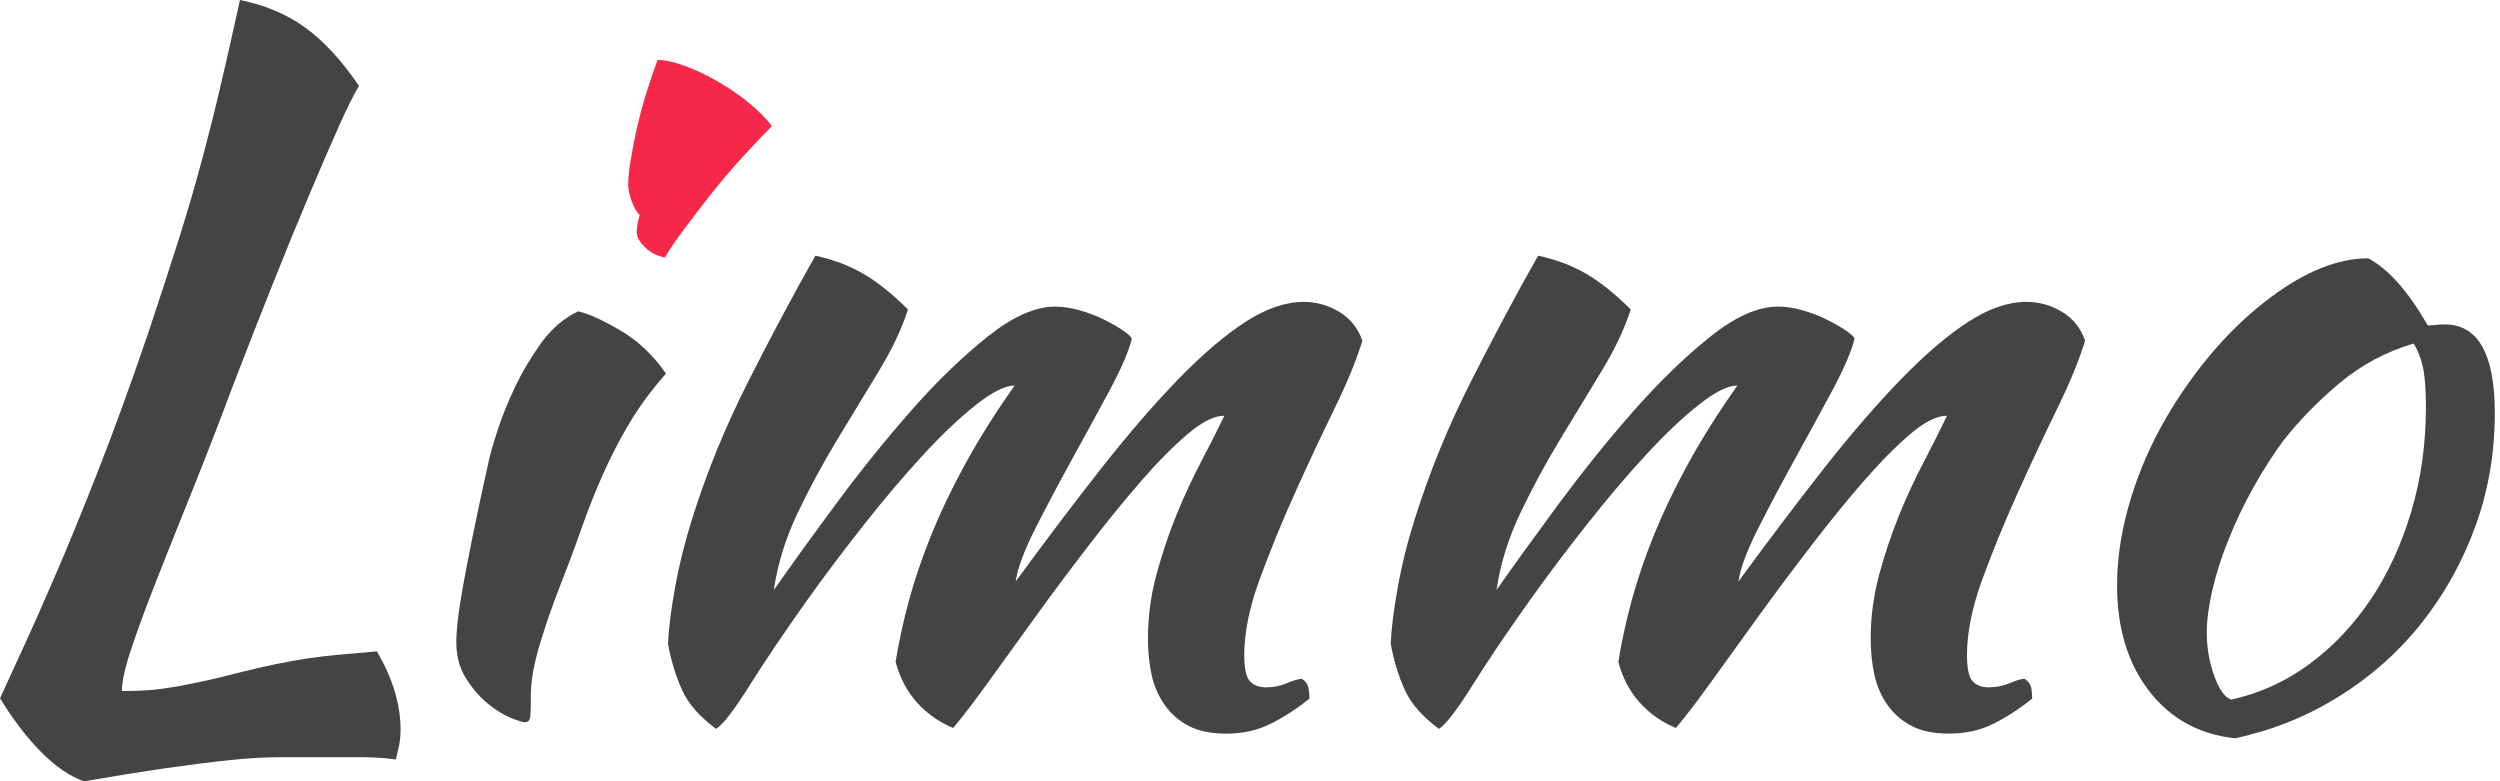
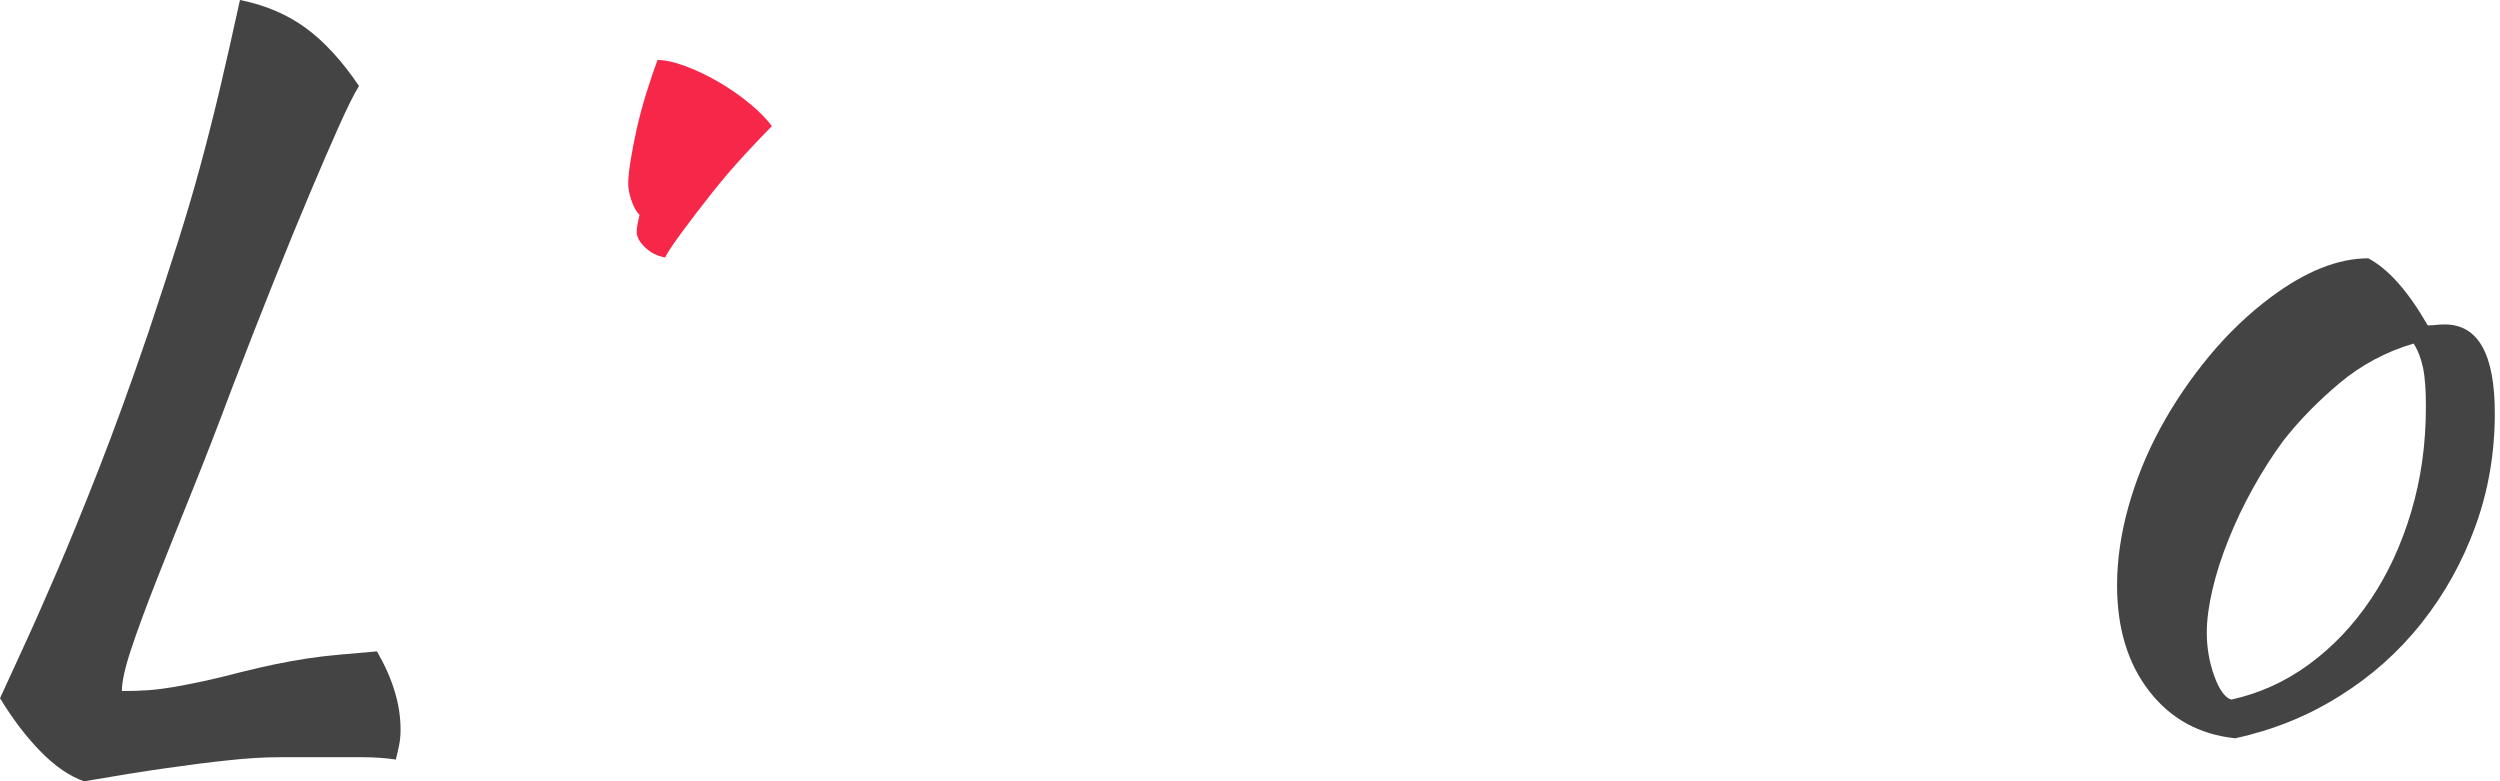
<svg xmlns="http://www.w3.org/2000/svg" version="1.1" id="Layer_1" x="0px" y="0px" width="80px" height="25px" viewBox="0 0 80 25" enable-background="new 0 0 80 25" xml:space="preserve">
  <g>
    <path fill="#444444" d="M12.062,20.844c0.504,0.867,0.756,1.699,0.756,2.5c0,0.182-0.015,0.348-0.045,0.496   c-0.031,0.15-0.065,0.305-0.106,0.465c-0.343-0.05-0.701-0.074-1.074-0.074c-0.373,0-0.76,0-1.163,0c-0.484,0-0.973,0-1.466,0   c-0.495,0-1.043,0.031-1.647,0.097c-0.604,0.063-1.28,0.149-2.025,0.257c-0.746,0.105-1.612,0.246-2.6,0.417   c-0.464-0.161-0.928-0.479-1.391-0.952c-0.464-0.474-0.897-1.043-1.3-1.707c0.201-0.443,0.454-0.992,0.756-1.648   c0.302-0.653,0.654-1.451,1.058-2.387c0.403-0.938,0.852-2.037,1.346-3.297c0.493-1.259,1.022-2.715,1.586-4.367   C5.11,9.554,5.422,8.597,5.685,7.77c0.261-0.826,0.499-1.627,0.71-2.403c0.211-0.776,0.418-1.587,0.62-2.434   C7.215,2.086,7.437,1.109,7.679,0C8.484,0.162,9.185,0.458,9.78,0.892c0.594,0.434,1.164,1.054,1.708,1.859   c-0.161,0.261-0.373,0.685-0.634,1.269c-0.262,0.584-0.569,1.294-0.922,2.129C9.578,6.985,9.19,7.932,8.767,8.989   c-0.423,1.057-0.867,2.191-1.33,3.398c-0.444,1.188-0.877,2.304-1.3,3.354c-0.423,1.048-0.801,1.993-1.133,2.839   s-0.6,1.57-0.801,2.175C4,21.359,3.9,21.812,3.9,22.114c0.322,0,0.615-0.011,0.876-0.03c0.262-0.021,0.534-0.057,0.816-0.105   c0.282-0.051,0.589-0.11,0.922-0.182c0.332-0.07,0.73-0.167,1.193-0.288c0.403-0.101,0.776-0.187,1.119-0.257   c0.342-0.07,0.68-0.131,1.013-0.182s0.675-0.09,1.027-0.121C11.22,20.919,11.619,20.885,12.062,20.844z" />
-     <path fill="#444444" d="M14.602,20.542c0-0.183,0.016-0.408,0.045-0.681c0.031-0.271,0.086-0.635,0.166-1.088   c0.082-0.455,0.187-1.002,0.319-1.648c0.13-0.645,0.296-1.421,0.498-2.327c0.041-0.202,0.13-0.524,0.272-0.967   c0.141-0.442,0.327-0.912,0.56-1.406c0.231-0.493,0.514-0.972,0.846-1.437c0.333-0.463,0.731-0.805,1.194-1.027   c0.342,0.081,0.796,0.288,1.36,0.619c0.563,0.333,1.047,0.792,1.45,1.376c-0.463,0.524-0.851,1.048-1.163,1.571   s-0.594,1.068-0.847,1.633c-0.252,0.564-0.483,1.148-0.695,1.753c-0.211,0.604-0.449,1.239-0.711,1.903   c-0.222,0.566-0.423,1.146-0.604,1.74c-0.182,0.594-0.283,1.112-0.303,1.558c0,0.36-0.005,0.618-0.015,0.771   c-0.011,0.15-0.066,0.227-0.167,0.227c-0.08,0-0.241-0.049-0.484-0.149c-0.241-0.103-0.488-0.259-0.74-0.47   c-0.252-0.213-0.479-0.479-0.68-0.801C14.702,21.37,14.602,20.984,14.602,20.542z" />
-     <path fill="#444444" d="M39.179,13.302c-0.322,0-0.715,0.196-1.179,0.591s-0.962,0.898-1.496,1.514   c-0.534,0.615-1.089,1.296-1.663,2.045c-0.574,0.746-1.13,1.486-1.663,2.226c-0.534,0.736-1.032,1.427-1.496,2.071   c-0.464,0.646-0.857,1.162-1.18,1.546c-0.442-0.183-0.826-0.448-1.147-0.802c-0.323-0.354-0.555-0.79-0.696-1.314   c0.101-0.625,0.242-1.273,0.423-1.947c0.183-0.672,0.419-1.371,0.711-2.097c0.292-0.724,0.654-1.483,1.089-2.278   c0.433-0.795,0.962-1.635,1.587-2.521c-0.303,0-0.716,0.207-1.24,0.621c-0.523,0.413-1.087,0.948-1.692,1.604   c-0.604,0.654-1.229,1.392-1.874,2.209c-0.645,0.815-1.25,1.619-1.813,2.406c-0.747,1.049-1.365,1.967-1.86,2.754   c-0.493,0.787-0.852,1.252-1.073,1.394c-0.524-0.384-0.887-0.796-1.088-1.238c-0.202-0.444-0.354-0.938-0.453-1.481   c0.02-0.482,0.095-1.088,0.227-1.813c0.131-0.726,0.317-1.472,0.56-2.235c0.463-1.473,1.063-2.934,1.799-4.385   c0.735-1.451,1.445-2.781,2.13-3.99c0.564,0.121,1.073,0.312,1.526,0.574c0.454,0.262,0.933,0.645,1.437,1.148   c-0.201,0.625-0.514,1.285-0.938,1.98c-0.423,0.695-0.867,1.427-1.329,2.191c-0.464,0.766-0.888,1.552-1.271,2.356   c-0.382,0.807-0.635,1.623-0.755,2.449c0.565-0.807,1.234-1.732,2.01-2.781c0.776-1.048,1.572-2.035,2.388-2.963   c0.816-0.927,1.628-1.712,2.434-2.357c0.806-0.645,1.531-0.968,2.178-0.968c0.24,0,0.503,0.041,0.786,0.121   c0.281,0.081,0.543,0.181,0.786,0.303c0.24,0.12,0.442,0.237,0.604,0.347c0.161,0.111,0.252,0.197,0.271,0.258   c-0.101,0.403-0.337,0.951-0.709,1.647c-0.375,0.694-0.771,1.426-1.195,2.191c-0.423,0.767-0.815,1.507-1.178,2.222   c-0.363,0.718-0.575,1.285-0.635,1.707c0.986-1.349,1.914-2.571,2.779-3.672c0.868-1.098,1.684-2.041,2.449-2.826   c0.767-0.787,1.477-1.391,2.132-1.814c0.654-0.423,1.275-0.634,1.859-0.634c0.402,0,0.781,0.106,1.133,0.317   c0.354,0.212,0.601,0.52,0.742,0.922c-0.184,0.605-0.479,1.331-0.893,2.177c-0.414,0.848-0.832,1.738-1.254,2.676   c-0.424,0.938-0.801,1.859-1.134,2.768c-0.333,0.905-0.499,1.724-0.499,2.448c0,0.423,0.061,0.699,0.182,0.831   c0.121,0.131,0.292,0.195,0.514,0.195c0.242,0,0.469-0.045,0.68-0.137c0.211-0.09,0.367-0.135,0.47-0.135   c0.121,0.08,0.19,0.182,0.211,0.303c0.021,0.119,0.03,0.23,0.03,0.332c-0.403,0.322-0.815,0.588-1.239,0.801   c-0.423,0.213-0.896,0.318-1.421,0.318c-0.483,0-0.882-0.082-1.194-0.242c-0.312-0.161-0.569-0.383-0.77-0.664   c-0.202-0.282-0.344-0.604-0.425-0.967c-0.08-0.36-0.12-0.754-0.12-1.177c0-0.685,0.091-1.364,0.271-2.038   c0.183-0.675,0.398-1.318,0.65-1.932c0.252-0.614,0.519-1.188,0.801-1.721C38.736,14.202,38.978,13.725,39.179,13.302z" />
-     <path fill="#444444" d="M62.305,13.302c-0.322,0-0.715,0.196-1.18,0.591c-0.463,0.395-0.961,0.898-1.496,1.514   c-0.533,0.615-1.088,1.296-1.662,2.045c-0.574,0.746-1.129,1.486-1.664,2.226c-0.533,0.736-1.031,1.427-1.494,2.071   c-0.465,0.646-0.856,1.162-1.18,1.546c-0.443-0.183-0.828-0.448-1.148-0.802c-0.323-0.354-0.555-0.79-0.694-1.314   c0.1-0.625,0.241-1.273,0.422-1.947c0.183-0.672,0.418-1.371,0.711-2.097c0.293-0.724,0.654-1.483,1.09-2.278   c0.433-0.795,0.962-1.635,1.587-2.521c-0.304,0-0.718,0.207-1.24,0.621c-0.523,0.413-1.088,0.948-1.691,1.604   c-0.605,0.654-1.23,1.392-1.875,2.209c-0.645,0.815-1.25,1.619-1.812,2.406c-0.748,1.049-1.367,1.967-1.86,2.754   c-0.492,0.787-0.853,1.252-1.072,1.394c-0.522-0.384-0.887-0.796-1.088-1.238c-0.206-0.444-0.356-0.938-0.456-1.483   c0.02-0.481,0.094-1.088,0.227-1.812c0.129-0.727,0.316-1.473,0.56-2.236c0.463-1.472,1.062-2.933,1.799-4.384   s1.444-2.781,2.131-3.99c0.563,0.121,1.074,0.312,1.527,0.574c0.452,0.262,0.932,0.645,1.437,1.148   c-0.201,0.625-0.515,1.285-0.938,1.98c-0.423,0.695-0.867,1.426-1.33,2.191c-0.463,0.765-0.888,1.552-1.271,2.357   c-0.383,0.805-0.635,1.622-0.756,2.448c0.564-0.808,1.234-1.731,2.01-2.782c0.777-1.047,1.572-2.035,2.39-2.962   s1.627-1.712,2.434-2.357c0.806-0.646,1.531-0.968,2.179-0.968c0.24,0,0.502,0.041,0.785,0.121c0.28,0.081,0.543,0.181,0.786,0.303   c0.24,0.12,0.441,0.237,0.604,0.347c0.16,0.111,0.252,0.197,0.271,0.258c-0.102,0.403-0.338,0.951-0.709,1.647   c-0.375,0.695-0.771,1.426-1.194,2.191c-0.424,0.766-0.816,1.506-1.179,2.223s-0.575,1.283-0.635,1.707   c0.985-1.35,1.914-2.572,2.778-3.674c0.867-1.097,1.685-2.04,2.449-2.825c0.769-0.787,1.478-1.391,2.133-1.814   c0.654-0.423,1.273-0.634,1.857-0.634c0.404,0,0.781,0.106,1.135,0.317c0.353,0.212,0.599,0.52,0.74,0.922   c-0.182,0.605-0.479,1.331-0.893,2.177c-0.412,0.848-0.83,1.737-1.254,2.676s-0.801,1.858-1.135,2.767   c-0.332,0.906-0.498,1.725-0.498,2.449c0,0.424,0.061,0.699,0.182,0.831s0.293,0.195,0.514,0.195c0.242,0,0.469-0.045,0.68-0.136   c0.213-0.092,0.369-0.137,0.47-0.137c0.12,0.081,0.19,0.182,0.213,0.303c0.021,0.121,0.028,0.231,0.028,0.332   c-0.401,0.322-0.815,0.59-1.237,0.802c-0.424,0.213-0.897,0.317-1.422,0.317c-0.482,0-0.882-0.08-1.193-0.242   c-0.312-0.16-0.569-0.383-0.771-0.664s-0.342-0.604-0.424-0.965c-0.08-0.361-0.121-0.756-0.121-1.178   c0-0.685,0.092-1.363,0.271-2.039c0.185-0.674,0.399-1.316,0.651-1.931c0.25-0.614,0.519-1.187,0.802-1.72   C61.861,14.202,62.104,13.725,62.305,13.302z" />
    <path fill="#444444" d="M71.525,23.625c-1.148-0.121-2.066-0.625-2.752-1.511c-0.687-0.888-1.027-2.017-1.027-3.386   c0-0.808,0.121-1.644,0.363-2.511c0.242-0.866,0.584-1.709,1.026-2.524c0.443-0.814,0.97-1.586,1.572-2.312   c0.604-0.726,1.26-1.35,1.965-1.875c1.109-0.826,2.146-1.24,3.113-1.24c0.646,0.343,1.278,1.058,1.903,2.146   c0.103,0,0.193-0.005,0.273-0.015c0.08-0.01,0.172-0.015,0.271-0.015c1.067,0,1.602,0.946,1.602,2.842   c0,1.27-0.207,2.476-0.619,3.611c-0.414,1.139-0.988,2.172-1.723,3.1c-0.736,0.928-1.611,1.707-2.631,2.342   C73.848,22.914,72.734,23.363,71.525,23.625z M73.066,14.102c-0.342,0.465-0.664,0.969-0.967,1.514   c-0.304,0.544-0.564,1.093-0.785,1.646c-0.224,0.555-0.396,1.09-0.515,1.604c-0.12,0.513-0.182,0.972-0.182,1.376   c0,0.483,0.08,0.946,0.239,1.39c0.162,0.442,0.345,0.696,0.547,0.755c0.906-0.2,1.736-0.577,2.492-1.133   c0.756-0.555,1.41-1.243,1.965-2.069c0.556-0.826,0.988-1.765,1.3-2.812s0.469-2.166,0.469-3.355c0-0.522-0.028-0.937-0.09-1.238   c-0.062-0.303-0.162-0.564-0.304-0.787c-0.887,0.263-1.678,0.686-2.373,1.27C74.17,12.843,73.572,13.457,73.066,14.102z" />
  </g>
  <path fill="#F7274A" d="M20.375,7.422c0-0.122,0.031-0.303,0.091-0.544c-0.101-0.1-0.186-0.251-0.257-0.454  c-0.07-0.201-0.106-0.382-0.106-0.544c0-0.182,0.026-0.428,0.076-0.741c0.049-0.312,0.116-0.65,0.196-1.013  c0.082-0.363,0.182-0.741,0.303-1.134c0.122-0.393,0.243-0.75,0.363-1.073c0.242,0,0.539,0.066,0.892,0.197  c0.354,0.131,0.711,0.302,1.074,0.514c0.361,0.211,0.695,0.443,0.998,0.696c0.301,0.252,0.534,0.489,0.695,0.71  c-0.223,0.222-0.514,0.529-0.877,0.922c-0.363,0.393-0.716,0.806-1.058,1.239c-0.344,0.434-0.656,0.842-0.938,1.225  c-0.283,0.383-0.464,0.655-0.544,0.816c-0.242-0.04-0.454-0.146-0.635-0.317S20.375,7.583,20.375,7.422z" />
</svg>